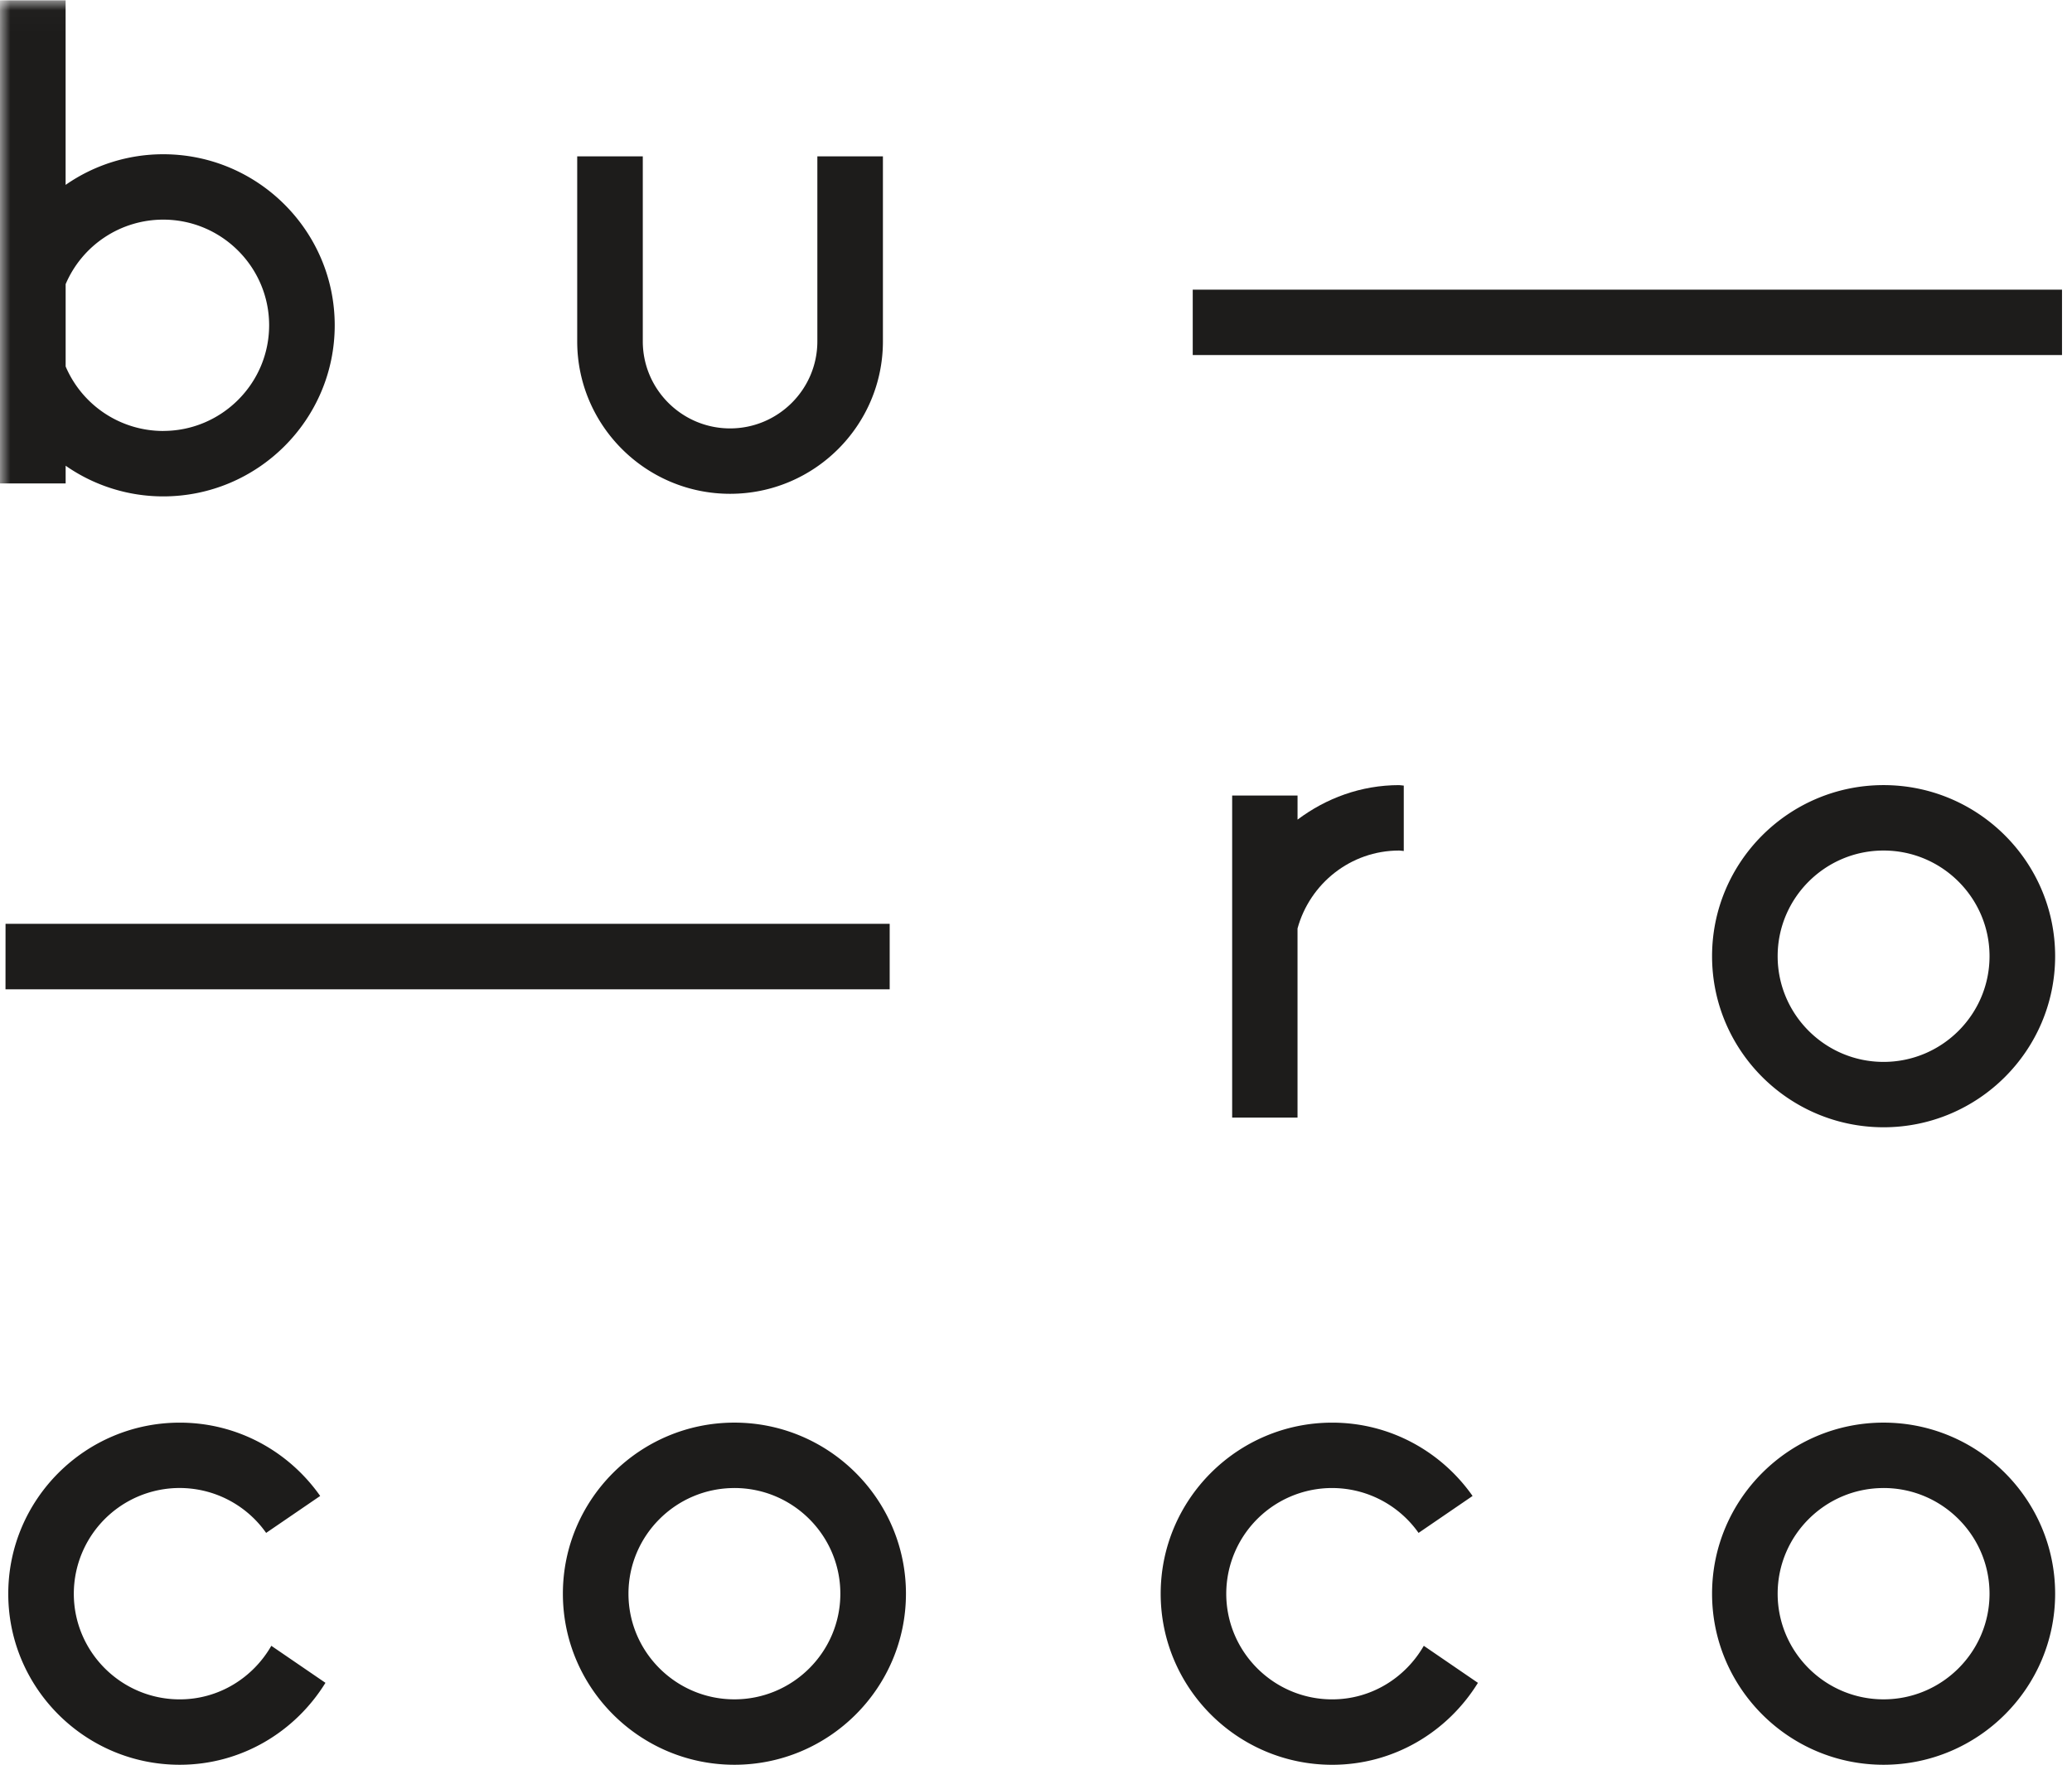
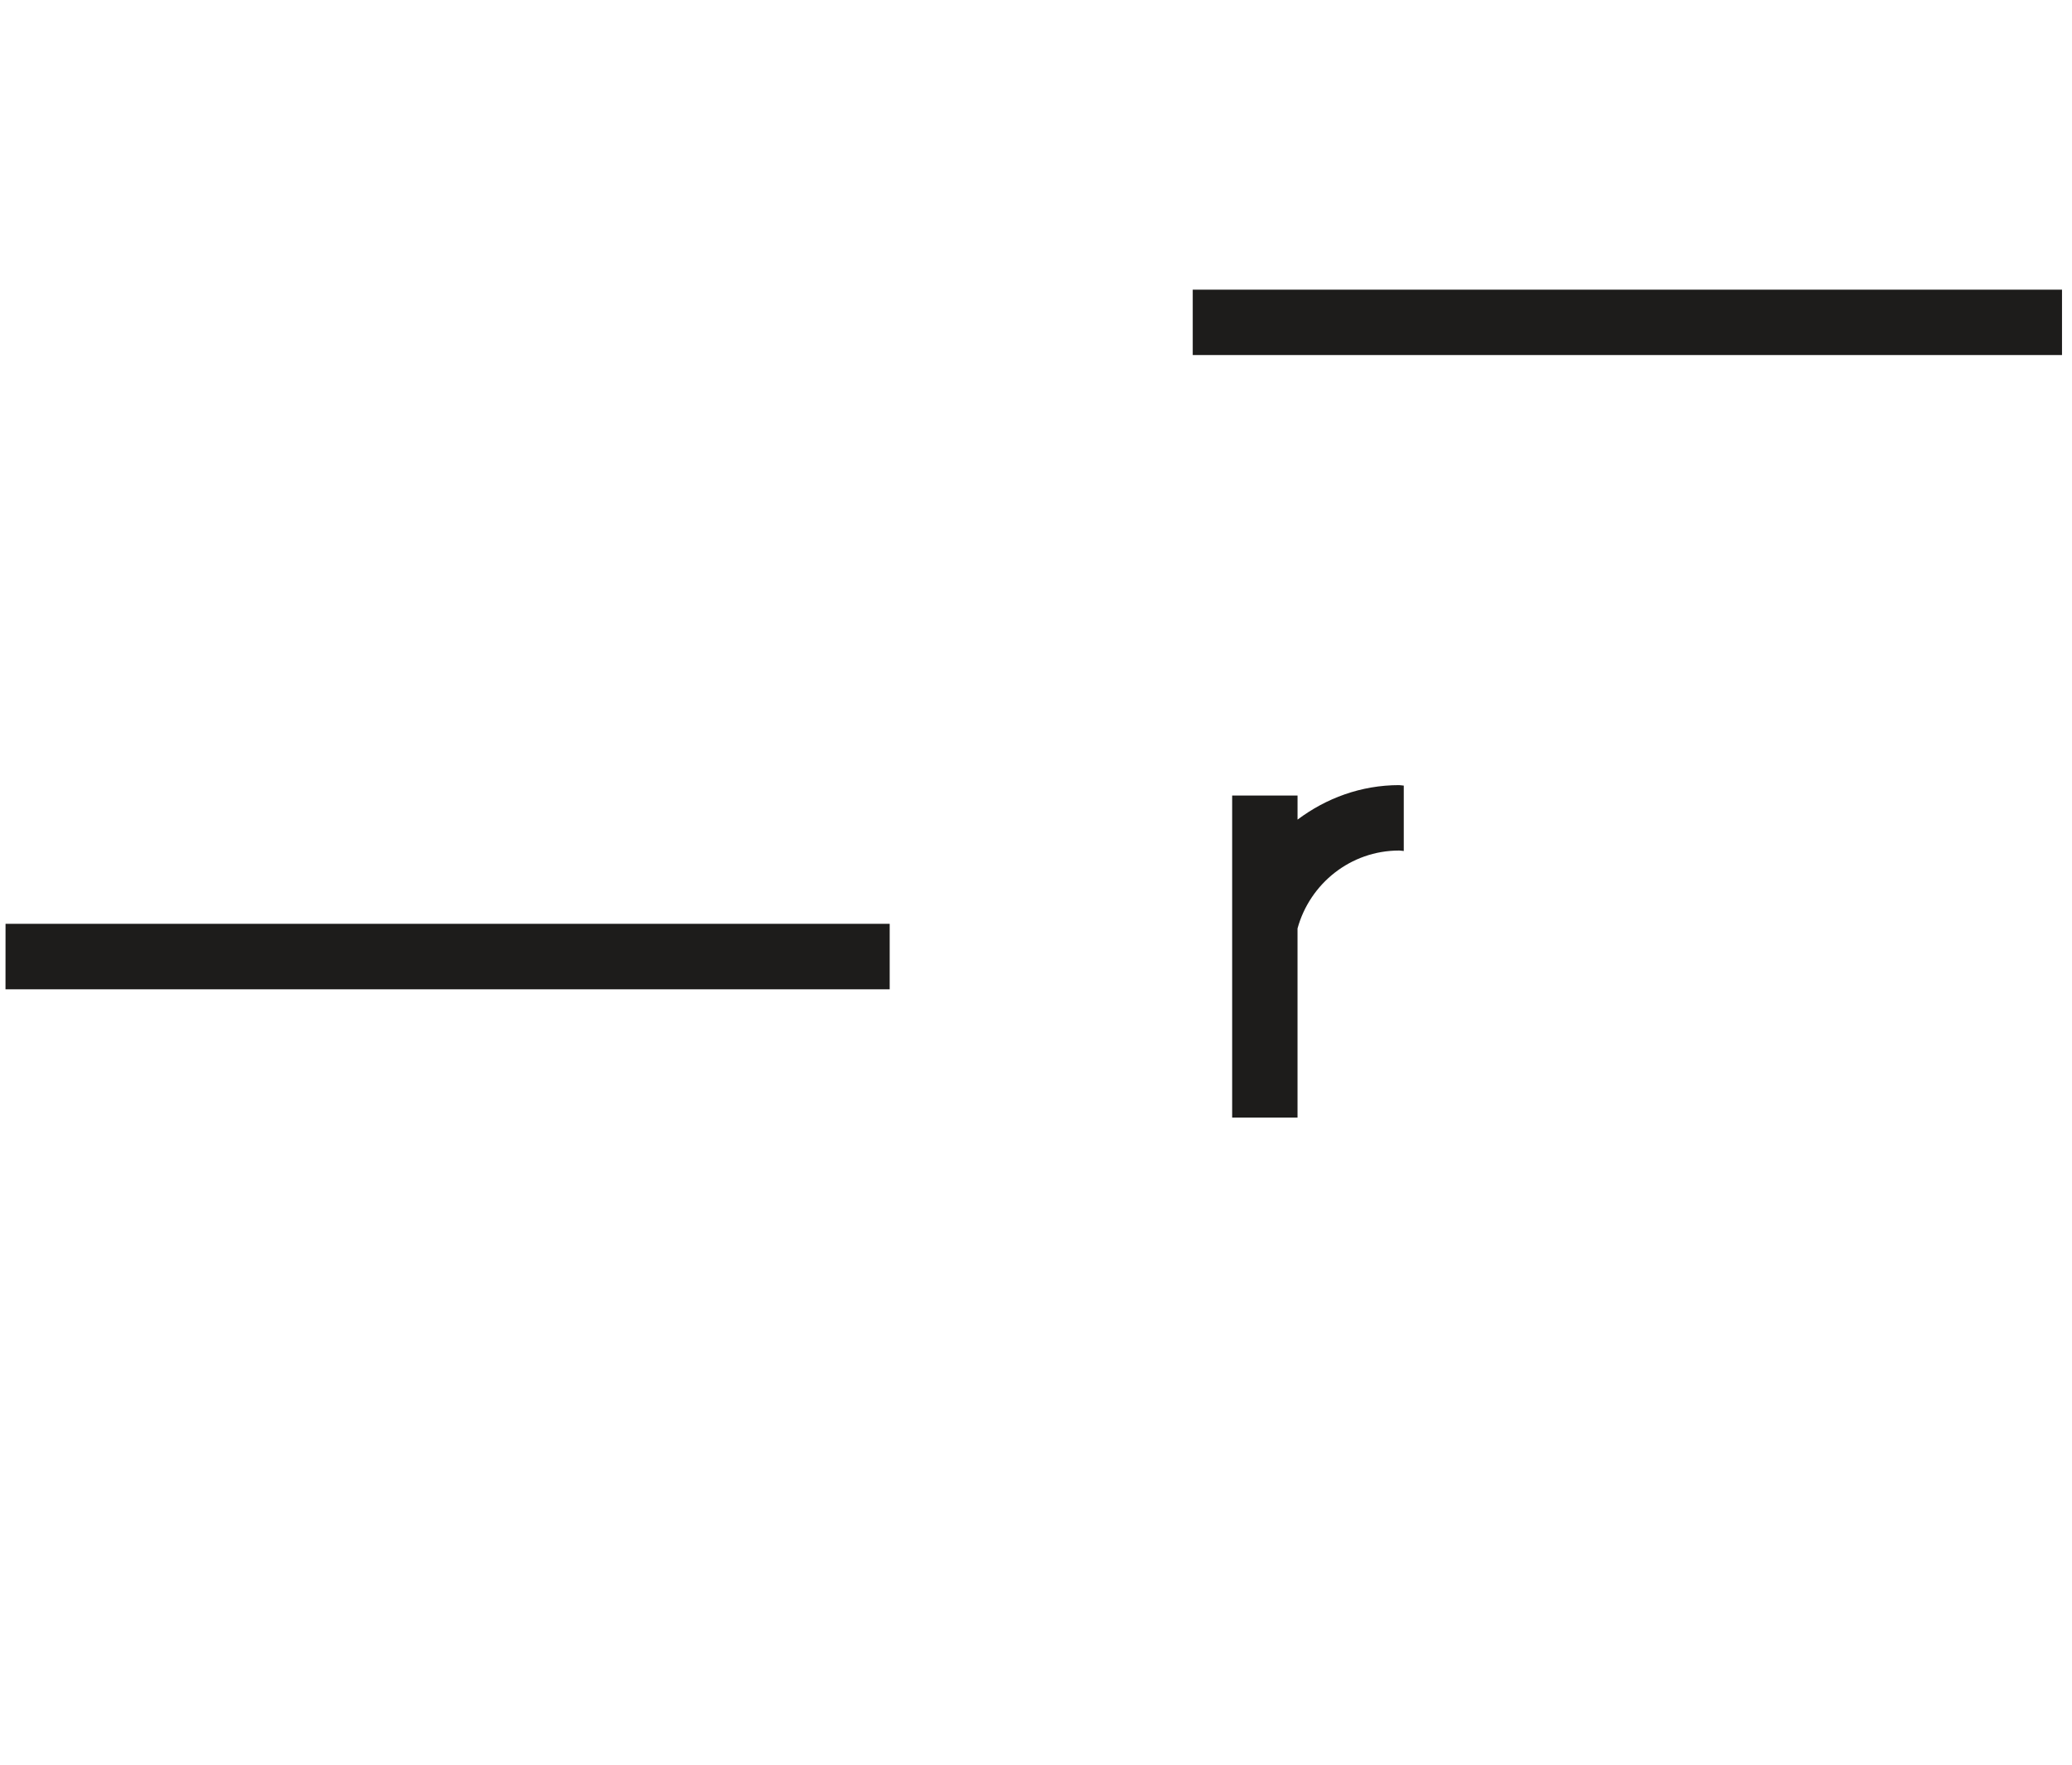
<svg xmlns="http://www.w3.org/2000/svg" xmlns:xlink="http://www.w3.org/1999/xlink" width="101" height="86" viewBox="0 0 101 86">
  <title>Page 1</title>
  <defs>
-     <path id="a" d="M0 86h100.513V.016H0" />
-   </defs>
+     </defs>
  <g fill="none" fill-rule="evenodd">
    <g fill="#1D1C1B">
-       <path d="M91.815 54.934c-4.61-.002-8.36-3.74-8.36-8.337 0-4.597 3.75-8.337 8.36-8.337 4.61 0 8.363 3.74 8.363 8.337 0 4.597-3.753 8.337-8.363 8.337m0-13.486c-2.846 0-5.163 2.31-5.163 5.15 0 2.838 2.317 5.15 5.163 5.15 2.847 0 5.165-2.31 5.165-5.15 0-2.84-2.318-5.15-5.165-5.15M91.815 86c-4.61 0-8.36-3.74-8.36-8.336 0-4.598 3.75-8.337 8.36-8.337 4.61 0 8.363 3.74 8.363 8.337 0 4.596-3.753 8.336-8.363 8.336m0-13.485c-2.846 0-5.163 2.31-5.163 5.15 0 2.837 2.317 5.147 5.163 5.147 2.847 0 5.165-2.31 5.165-5.148 0-2.84-2.318-5.15-5.165-5.15M69.403 80.203c-.892 1.55-2.548 2.61-4.466 2.61-2.846 0-5.163-2.31-5.163-5.15a5.158 5.158 0 0 1 9.374-2.962l2.633-1.8c-1.512-2.154-4.01-3.573-6.843-3.573-4.61 0-8.36 3.74-8.36 8.337 0 4.596 3.75 8.336 8.36 8.336 3.01 0 5.63-1.608 7.104-3.993l-2.637-1.804zM35.8 86c-4.61 0-8.362-3.74-8.362-8.336 0-4.598 3.752-8.337 8.36-8.337 4.61 0 8.363 3.74 8.363 8.337C44.16 82.26 40.41 86 35.8 86m0-13.485c-2.848 0-5.165 2.31-5.165 5.15 0 2.837 2.317 5.147 5.164 5.147 2.847 0 5.164-2.31 5.164-5.148 0-2.84-2.317-5.15-5.165-5.15M13.226 80.203c-.89 1.55-2.548 2.61-4.465 2.61-2.846 0-5.163-2.31-5.163-5.15a5.158 5.158 0 0 1 9.375-2.962l2.634-1.8c-1.513-2.154-4.01-3.573-6.844-3.573-4.61 0-8.36 3.74-8.36 8.337C.4 82.26 4.15 86 8.76 86c3.01 0 5.63-1.608 7.104-3.993l-2.638-1.804zM39.842 7.62v9.014c0 2.34-1.91 4.243-4.254 4.243-2.346 0-4.255-1.904-4.255-4.243V7.62h-3.197v9.014c0 4.097 3.342 7.43 7.452 7.43 4.11 0 7.45-3.333 7.45-7.43V7.62h-3.196z" />
-     </g>
+       </g>
    <path fill="#1D1C1B" d="M58.14 17.303h42.373v-3.188H58.14zM.268 48.21h43.1v-3.19H.27zM68.207 38.26c-1.87 0-3.572.642-4.958 1.682v-1.175h-3.187v15.695h3.186v-9.216c.598-2.18 2.582-3.798 4.957-3.798.076 0 .147.02.222.023v-3.187c-.077-.002-.147-.023-.223-.023" />
    <g>
      <mask id="b" fill="#fff">
        <use xlink:href="#a" />
      </mask>
-       <path d="M7.954 7.517A8.32 8.32 0 0 0 3.198 9.01V.016H0v23.542H3.2v-.863a8.31 8.31 0 0 0 4.756 1.495c4.61 0 8.36-3.74 8.36-8.337 0-4.597-3.75-8.336-8.36-8.336m0 13.485a5.172 5.172 0 0 1-4.756-3.143v-4.012a5.17 5.17 0 0 1 4.756-3.144c2.846 0 5.163 2.31 5.163 5.15C13.117 18.69 10.8 21 7.954 21" fill="#1D1C1B" mask="url(#b)" />
    </g>
  </g>
</svg>